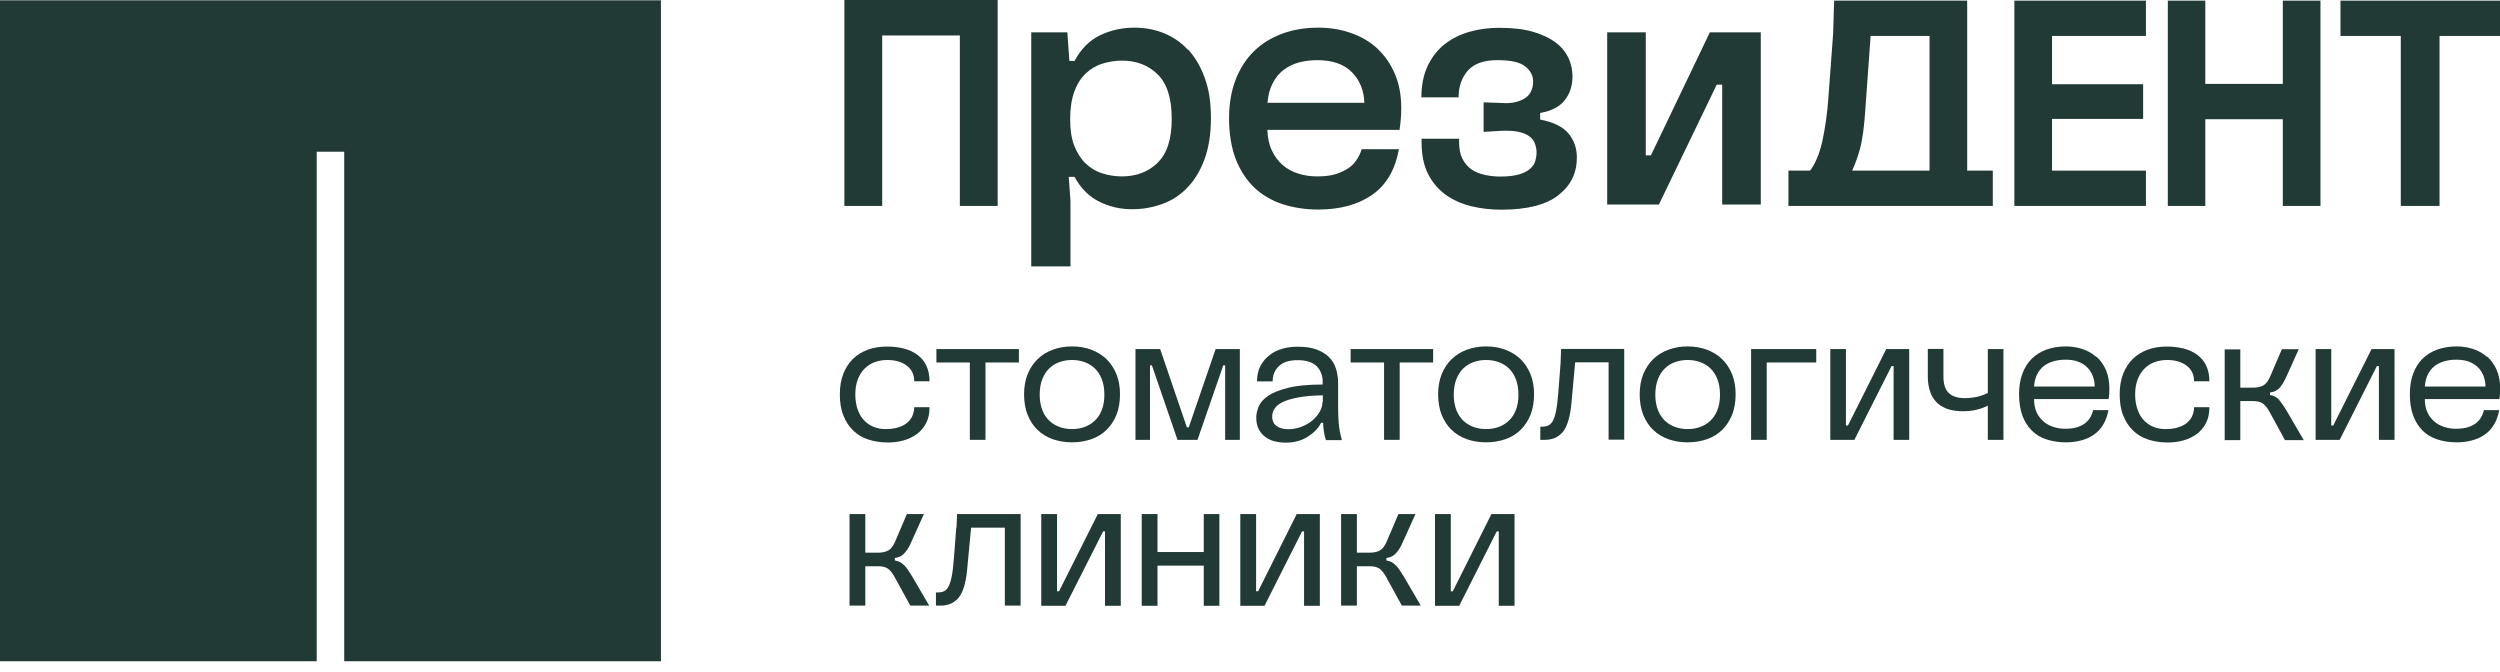
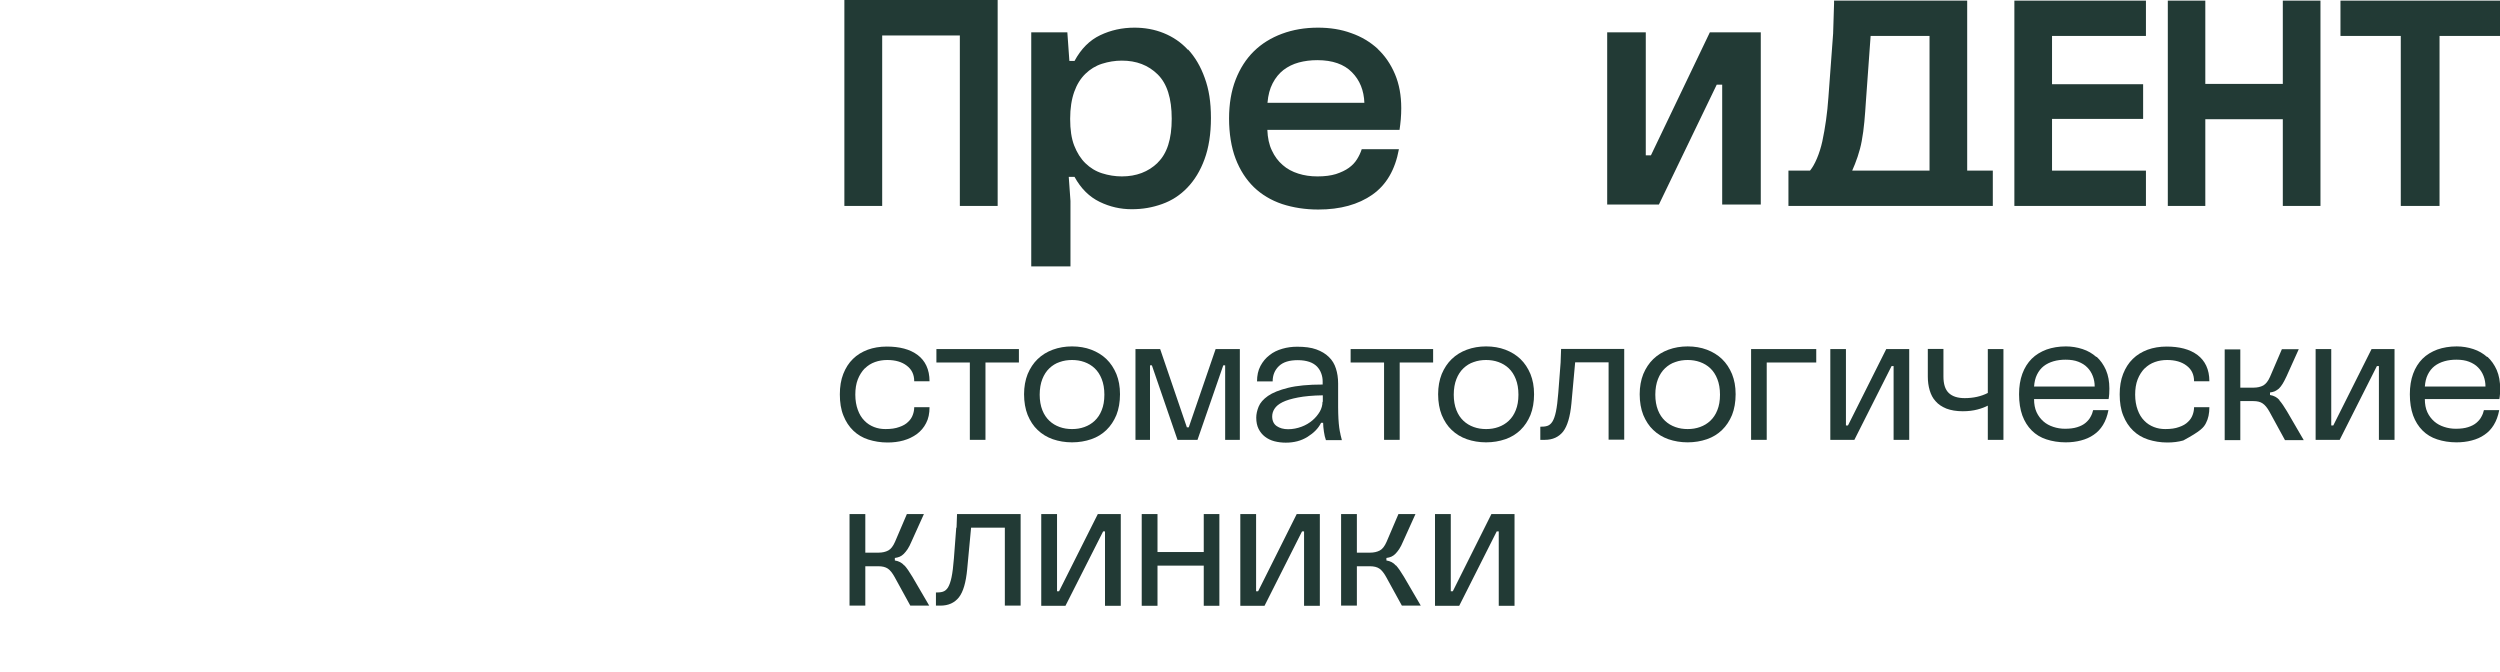
<svg xmlns="http://www.w3.org/2000/svg" width="160" height="43" viewBox="0 0 160 43" fill="none">
  <path d="M76.03 3.19C75.59 2.71 75.07 2.36 74.48 2.12C73.89 1.88 73.26 1.77 72.6 1.77C71.82 1.77 71.09 1.93 70.42 2.25C69.74 2.57 69.19 3.12 68.77 3.9H68.44L68.31 2.07H66V17.05H68.51V12.86L68.4 11.32H68.77C69.18 12.07 69.72 12.6 70.38 12.92C71.04 13.24 71.72 13.39 72.43 13.39C73.14 13.39 73.75 13.28 74.37 13.06C74.99 12.84 75.53 12.49 75.99 12.01C76.45 11.53 76.82 10.93 77.09 10.19C77.36 9.46 77.5 8.57 77.5 7.55C77.5 6.53 77.37 5.71 77.1 4.98C76.84 4.25 76.48 3.65 76.04 3.17L76.03 3.19ZM74.09 10.42C73.49 11 72.72 11.29 71.8 11.29C71.36 11.29 70.94 11.22 70.53 11.09C70.12 10.96 69.77 10.74 69.47 10.45C69.17 10.16 68.93 9.78 68.75 9.32C68.57 8.86 68.49 8.29 68.49 7.61C68.49 6.93 68.58 6.36 68.75 5.88C68.92 5.4 69.16 5.02 69.47 4.72C69.77 4.43 70.12 4.21 70.53 4.08C70.94 3.95 71.36 3.88 71.8 3.88C72.73 3.88 73.49 4.17 74.09 4.76C74.69 5.35 74.99 6.29 74.99 7.6C74.99 8.91 74.69 9.83 74.09 10.41V10.42Z" fill="#223A35" />
  <path d="M88.18 3.13C87.7 2.69 87.14 2.35 86.48 2.12C85.83 1.88 85.12 1.77 84.35 1.77C83.51 1.77 82.75 1.9 82.05 2.16C81.35 2.42 80.75 2.79 80.25 3.28C79.75 3.77 79.36 4.38 79.08 5.1C78.8 5.82 78.66 6.65 78.66 7.59C78.66 8.53 78.8 9.43 79.08 10.16C79.36 10.89 79.75 11.49 80.25 11.98C80.75 12.46 81.35 12.82 82.06 13.06C82.77 13.29 83.54 13.41 84.37 13.41C85.78 13.41 86.93 13.09 87.83 12.46C88.73 11.83 89.29 10.86 89.53 9.55H87.15C87.08 9.77 86.98 9.98 86.85 10.19C86.72 10.4 86.55 10.58 86.33 10.74C86.11 10.9 85.83 11.03 85.5 11.14C85.17 11.24 84.78 11.29 84.32 11.29C83.86 11.29 83.47 11.23 83.09 11.11C82.71 10.99 82.37 10.81 82.09 10.56C81.8 10.31 81.57 10 81.4 9.63C81.22 9.26 81.13 8.82 81.11 8.31H89.57C89.6 8.1 89.63 7.88 89.65 7.64C89.67 7.4 89.68 7.16 89.68 6.92C89.68 6.11 89.55 5.39 89.28 4.75C89.01 4.11 88.64 3.57 88.17 3.13H88.18ZM81.12 6.57C81.16 6.09 81.27 5.67 81.45 5.33C81.63 4.98 81.86 4.7 82.14 4.48C82.43 4.26 82.75 4.1 83.12 4C83.49 3.9 83.88 3.85 84.31 3.85C85.28 3.85 86.02 4.11 86.52 4.62C87.03 5.13 87.29 5.79 87.32 6.58H81.11L81.12 6.57Z" fill="#223A35" />
-   <path d="M98.57 7.63V7.23C99.27 7.11 99.8 6.84 100.13 6.43C100.47 6.01 100.64 5.49 100.64 4.88C100.64 4.47 100.55 4.08 100.38 3.7C100.2 3.33 99.93 2.99 99.55 2.71C99.17 2.43 98.69 2.2 98.1 2.03C97.51 1.86 96.79 1.78 95.95 1.78C95.29 1.78 94.66 1.86 94.06 2.03C93.46 2.2 92.93 2.46 92.47 2.82C92.01 3.18 91.65 3.64 91.38 4.2C91.11 4.76 90.97 5.43 90.97 6.23H93.35C93.35 5.54 93.55 4.97 93.94 4.52C94.34 4.07 94.97 3.85 95.83 3.85C96.69 3.85 97.28 3.98 97.61 4.25C97.95 4.51 98.12 4.84 98.12 5.22C98.12 5.41 98.09 5.59 98.02 5.77C97.95 5.95 97.84 6.1 97.69 6.22C97.54 6.34 97.33 6.44 97.06 6.52C96.8 6.59 96.47 6.62 96.07 6.59L94.95 6.55V8.44L96.1 8.37C96.54 8.36 96.9 8.37 97.19 8.44C97.48 8.5 97.7 8.59 97.87 8.72C98.04 8.84 98.16 9 98.23 9.18C98.3 9.36 98.34 9.56 98.34 9.76C98.34 9.94 98.31 10.12 98.26 10.3C98.21 10.48 98.1 10.65 97.93 10.8C97.76 10.95 97.53 11.07 97.22 11.16C96.91 11.25 96.52 11.3 96.02 11.3C95.67 11.3 95.33 11.26 95.01 11.19C94.69 11.12 94.4 11 94.16 10.83C93.92 10.66 93.73 10.43 93.59 10.15C93.45 9.87 93.38 9.5 93.38 9.06V8.88H90.98V9.1C90.98 9.91 91.12 10.59 91.4 11.14C91.68 11.69 92.06 12.13 92.53 12.47C93.01 12.81 93.55 13.05 94.17 13.2C94.79 13.35 95.43 13.42 96.09 13.42C97.73 13.42 98.95 13.11 99.74 12.49C100.53 11.87 100.92 11.07 100.92 10.09C100.92 9.49 100.74 8.97 100.38 8.54C100.02 8.11 99.41 7.81 98.56 7.65L98.57 7.63Z" fill="#223A35" />
  <path d="M105.66 9.94H105.33V2.07H102.86V13.09H106.17L109.87 5.42H110.22V13.09H112.69V2.07H109.43L105.66 9.94Z" fill="#223A35" />
  <path d="M125.9 10.92V0.04H117.38V0.22L117.32 2.15L117.02 6.21C116.95 7.24 116.81 8.19 116.63 9.04C116.46 9.82 116.15 10.55 115.84 10.92H114.46V13.18H127.54V10.92H125.91H125.9ZM123.5 10.92H118.54C118.77 10.41 119.03 9.7 119.15 9.03C119.3 8.25 119.36 7.37 119.42 6.46L119.72 2.3H123.49V10.91L123.5 10.92Z" fill="#223A35" />
  <path d="M128.92 13.18H137.34V10.92H131.33V7.61H137.16V5.39H131.33V2.3H137.34V0.04H128.92V13.18Z" fill="#223A35" />
  <path d="M146.1 5.37H141.14V0.04H138.74V13.18H141.14V7.63H146.1V13.18H148.51V0.04H146.1V5.37Z" fill="#223A35" />
  <path d="M149.79 0.04V2.3H153.65V13.18H156.13V2.3H160V0.04H149.79Z" fill="#223A35" />
-   <path d="M0 42.32H20.27V9.71H22.03V42.32H42.3V0.02H0V42.32Z" fill="#223A35" />
  <path d="M54.04 0V13.18H56.46V2.27H61.43V13.18H63.85V0H54.04Z" fill="#223A35" />
  <path d="M55.35 23.58C55.54 23.39 55.75 23.26 56 23.17C56.25 23.08 56.51 23.04 56.79 23.04C57.3 23.04 57.72 23.16 58.03 23.4C58.35 23.64 58.51 23.97 58.51 24.4H59.49C59.49 24.02 59.42 23.69 59.29 23.41C59.16 23.13 58.97 22.9 58.73 22.72C58.49 22.54 58.2 22.4 57.86 22.31C57.52 22.22 57.15 22.18 56.75 22.18C56.31 22.18 55.9 22.25 55.54 22.38C55.17 22.52 54.85 22.71 54.59 22.97C54.32 23.23 54.12 23.55 53.97 23.93C53.82 24.31 53.75 24.75 53.75 25.24C53.75 25.76 53.82 26.21 53.98 26.6C54.13 26.98 54.34 27.3 54.61 27.56C54.88 27.82 55.2 28.01 55.57 28.13C55.95 28.25 56.36 28.32 56.8 28.32C57.16 28.32 57.5 28.28 57.82 28.19C58.14 28.1 58.43 27.96 58.68 27.78C58.93 27.59 59.13 27.36 59.27 27.08C59.42 26.8 59.49 26.46 59.49 26.06H58.51C58.51 26.22 58.48 26.39 58.42 26.55C58.36 26.72 58.26 26.87 58.12 27C57.98 27.14 57.79 27.25 57.55 27.33C57.31 27.42 57.02 27.46 56.67 27.46C56.41 27.46 56.17 27.42 55.94 27.33C55.71 27.24 55.5 27.11 55.32 26.92C55.14 26.74 55 26.51 54.9 26.23C54.8 25.96 54.74 25.63 54.74 25.26C54.74 24.89 54.79 24.56 54.9 24.28C55.01 24 55.16 23.77 55.34 23.58H55.35Z" fill="#223A35" />
  <path d="M59.93 23.2H62.07V28.15H63.07V23.2H65.21V22.34H59.93V23.2Z" fill="#223A35" />
  <path d="M70.81 22.98C70.54 22.72 70.21 22.52 69.84 22.38C69.47 22.24 69.05 22.17 68.61 22.17C68.17 22.17 67.76 22.24 67.38 22.38C67 22.52 66.68 22.72 66.41 22.98C66.14 23.24 65.93 23.56 65.77 23.94C65.62 24.32 65.54 24.75 65.54 25.23C65.54 25.73 65.62 26.18 65.77 26.56C65.93 26.94 66.14 27.27 66.41 27.52C66.68 27.78 67.01 27.98 67.38 28.11C67.76 28.24 68.17 28.31 68.61 28.31C69.05 28.31 69.46 28.24 69.84 28.11C70.22 27.98 70.54 27.78 70.81 27.52C71.08 27.26 71.29 26.94 71.45 26.56C71.6 26.18 71.68 25.73 71.68 25.23C71.68 24.73 71.6 24.32 71.45 23.94C71.29 23.56 71.08 23.24 70.81 22.98ZM70.51 26.25C70.4 26.53 70.25 26.75 70.06 26.93C69.87 27.11 69.65 27.24 69.4 27.33C69.15 27.42 68.89 27.46 68.61 27.46C68.33 27.46 68.07 27.42 67.82 27.33C67.57 27.24 67.35 27.11 67.16 26.93C66.97 26.75 66.82 26.53 66.71 26.25C66.6 25.97 66.54 25.64 66.54 25.26C66.54 24.88 66.6 24.54 66.71 24.26C66.82 23.98 66.97 23.75 67.16 23.57C67.35 23.39 67.57 23.25 67.82 23.17C68.07 23.08 68.33 23.04 68.61 23.04C68.89 23.04 69.15 23.08 69.4 23.17C69.65 23.26 69.87 23.39 70.06 23.57C70.25 23.75 70.4 23.98 70.51 24.26C70.62 24.54 70.68 24.87 70.68 25.26C70.68 25.65 70.62 25.98 70.51 26.25Z" fill="#223A35" />
  <path d="M79.35 28.15V22.34H77.8L76.08 27.35H75.96L74.25 22.34H72.67V28.15H73.6V23.38H73.72L75.36 28.15H76.64L78.29 23.38H78.41V28.15H79.35Z" fill="#223A35" />
  <path d="M85.79 27.79C85.76 27.67 85.73 27.52 85.71 27.36C85.69 27.2 85.67 27.01 85.66 26.8C85.65 26.59 85.64 26.34 85.64 26.06V24.54C85.64 24.19 85.59 23.87 85.5 23.59C85.41 23.3 85.26 23.05 85.05 22.85C84.84 22.64 84.57 22.48 84.24 22.36C83.91 22.24 83.5 22.19 83.02 22.19C82.69 22.19 82.38 22.23 82.07 22.32C81.76 22.41 81.48 22.54 81.25 22.73C81.01 22.91 80.82 23.14 80.67 23.42C80.52 23.7 80.45 24.03 80.45 24.41H81.45C81.45 24.01 81.58 23.69 81.85 23.43C82.12 23.17 82.52 23.05 83.06 23.05C83.35 23.05 83.59 23.09 83.8 23.16C84.01 23.23 84.17 23.34 84.29 23.46C84.41 23.59 84.5 23.73 84.56 23.9C84.62 24.06 84.65 24.23 84.65 24.4V24.61C83.74 24.61 83 24.68 82.44 24.82C81.88 24.96 81.45 25.13 81.15 25.34C80.85 25.55 80.65 25.78 80.55 26.03C80.45 26.28 80.4 26.51 80.4 26.73C80.4 27.01 80.45 27.25 80.55 27.45C80.65 27.65 80.79 27.82 80.96 27.95C81.13 28.08 81.33 28.18 81.56 28.24C81.79 28.3 82.04 28.33 82.29 28.33C82.82 28.33 83.28 28.21 83.68 27.96C84.08 27.71 84.37 27.42 84.55 27.06H84.68C84.68 27.22 84.7 27.41 84.73 27.62C84.76 27.83 84.8 28.01 84.86 28.17H85.88C85.85 28.05 85.82 27.93 85.79 27.81V27.79ZM84.64 25.72C84.64 25.93 84.58 26.14 84.47 26.34C84.35 26.54 84.2 26.73 84 26.9C83.8 27.07 83.57 27.21 83.3 27.31C83.03 27.41 82.74 27.47 82.44 27.47C82.14 27.47 81.9 27.4 81.71 27.27C81.52 27.14 81.42 26.93 81.42 26.65C81.42 26.48 81.47 26.31 81.57 26.16C81.67 26 81.84 25.86 82.08 25.74C82.32 25.62 82.65 25.52 83.07 25.44C83.48 25.36 84.01 25.31 84.66 25.3V25.71L84.64 25.72Z" fill="#223A35" />
  <path d="M88.58 28.15H89.58V23.2H91.72V22.34H86.44V23.2H88.58V28.15Z" fill="#223A35" />
  <path d="M97.31 22.98C97.04 22.72 96.71 22.52 96.34 22.38C95.97 22.24 95.55 22.17 95.11 22.17C94.67 22.17 94.26 22.24 93.88 22.38C93.5 22.52 93.18 22.72 92.91 22.98C92.64 23.24 92.43 23.56 92.27 23.94C92.12 24.32 92.04 24.75 92.04 25.23C92.04 25.73 92.12 26.18 92.27 26.56C92.43 26.94 92.64 27.27 92.91 27.52C93.18 27.78 93.51 27.98 93.88 28.11C94.26 28.24 94.67 28.31 95.11 28.31C95.55 28.31 95.96 28.24 96.34 28.11C96.72 27.98 97.04 27.78 97.31 27.52C97.58 27.26 97.79 26.94 97.95 26.56C98.1 26.18 98.18 25.73 98.18 25.23C98.18 24.73 98.1 24.32 97.95 23.94C97.79 23.56 97.58 23.24 97.31 22.98ZM97.01 26.25C96.9 26.53 96.75 26.75 96.56 26.93C96.37 27.11 96.15 27.24 95.9 27.33C95.65 27.42 95.39 27.46 95.11 27.46C94.83 27.46 94.57 27.42 94.32 27.33C94.07 27.24 93.85 27.11 93.66 26.93C93.47 26.75 93.32 26.53 93.21 26.25C93.1 25.97 93.04 25.64 93.04 25.26C93.04 24.88 93.1 24.54 93.21 24.26C93.32 23.98 93.47 23.75 93.66 23.57C93.85 23.39 94.07 23.25 94.32 23.17C94.57 23.08 94.83 23.04 95.11 23.04C95.39 23.04 95.65 23.08 95.9 23.17C96.15 23.26 96.37 23.39 96.56 23.57C96.75 23.75 96.9 23.98 97.01 24.26C97.12 24.54 97.18 24.87 97.18 25.26C97.18 25.65 97.12 25.98 97.01 26.25Z" fill="#223A35" />
  <path d="M99.88 23.2L99.73 25.15C99.69 25.65 99.64 26.05 99.58 26.34C99.52 26.63 99.44 26.85 99.35 26.99C99.26 27.13 99.15 27.22 99.02 27.26C98.89 27.3 98.75 27.31 98.58 27.31V28.15H98.87C99.37 28.15 99.76 27.97 100.04 27.62C100.31 27.27 100.49 26.67 100.57 25.83L100.81 23.19H102.95V28.14H103.95V22.33H99.91L99.88 23.19V23.2Z" fill="#223A35" />
  <path d="M110.21 22.98C109.94 22.72 109.61 22.52 109.24 22.38C108.87 22.24 108.45 22.17 108.01 22.17C107.57 22.17 107.16 22.24 106.78 22.38C106.4 22.52 106.08 22.72 105.81 22.98C105.54 23.24 105.33 23.56 105.17 23.94C105.02 24.32 104.94 24.75 104.94 25.23C104.94 25.73 105.02 26.18 105.17 26.56C105.33 26.94 105.54 27.27 105.81 27.52C106.08 27.78 106.41 27.98 106.78 28.11C107.16 28.24 107.57 28.31 108.01 28.31C108.45 28.31 108.86 28.24 109.24 28.11C109.62 27.98 109.94 27.78 110.21 27.52C110.48 27.26 110.69 26.94 110.85 26.56C111 26.18 111.08 25.73 111.08 25.23C111.08 24.73 111 24.32 110.85 23.94C110.69 23.56 110.48 23.24 110.21 22.98ZM109.91 26.25C109.8 26.53 109.65 26.75 109.46 26.93C109.27 27.11 109.05 27.24 108.8 27.33C108.55 27.42 108.29 27.46 108.01 27.46C107.73 27.46 107.47 27.42 107.22 27.33C106.97 27.24 106.75 27.11 106.56 26.93C106.37 26.75 106.22 26.53 106.11 26.25C106 25.97 105.94 25.64 105.94 25.26C105.94 24.88 106 24.54 106.11 24.26C106.22 23.98 106.37 23.75 106.56 23.57C106.75 23.39 106.97 23.25 107.22 23.17C107.47 23.08 107.73 23.04 108.01 23.04C108.29 23.04 108.55 23.08 108.8 23.17C109.05 23.26 109.27 23.39 109.46 23.57C109.65 23.75 109.8 23.98 109.91 24.26C110.02 24.54 110.08 24.87 110.08 25.26C110.08 25.65 110.02 25.98 109.91 26.25Z" fill="#223A35" />
  <path d="M112.07 28.15H113.07V23.2H116.24V22.34H112.07V28.15Z" fill="#223A35" />
  <path d="M118.27 27.23H118.14V22.34H117.14V28.15H118.68L121.06 23.43H121.19V28.15H122.19V22.34H120.72L118.27 27.23Z" fill="#223A35" />
  <path d="M149.33 27.23H149.2V22.34H148.2V28.15H149.74L152.12 23.43H152.25V28.15H153.25V22.34H151.78L149.33 27.23Z" fill="#223A35" />
  <path d="M127.22 25.15C126.79 25.37 126.29 25.48 125.74 25.48C125.29 25.48 124.95 25.37 124.72 25.15C124.49 24.93 124.38 24.58 124.38 24.09V22.33H123.38V24.1C123.38 24.42 123.42 24.71 123.5 24.98C123.58 25.25 123.7 25.49 123.88 25.68C124.05 25.88 124.28 26.03 124.57 26.15C124.86 26.26 125.21 26.32 125.62 26.32C125.97 26.32 126.28 26.28 126.55 26.21C126.82 26.14 127.05 26.05 127.22 25.96V28.15H128.22V22.34H127.22V25.15Z" fill="#223A35" />
  <path d="M134.17 22.85C133.91 22.62 133.62 22.45 133.28 22.34C132.94 22.23 132.59 22.17 132.22 22.17C131.76 22.17 131.35 22.24 130.98 22.37C130.61 22.51 130.29 22.7 130.03 22.96C129.77 23.22 129.57 23.54 129.43 23.92C129.29 24.3 129.22 24.74 129.22 25.23C129.22 25.75 129.29 26.2 129.43 26.59C129.57 26.97 129.77 27.29 130.03 27.55C130.29 27.81 130.6 28 130.97 28.12C131.34 28.24 131.75 28.31 132.2 28.31C132.55 28.31 132.88 28.27 133.18 28.19C133.49 28.11 133.76 27.99 133.99 27.83C134.23 27.67 134.43 27.46 134.59 27.2C134.75 26.94 134.87 26.62 134.94 26.25H133.96C133.93 26.39 133.88 26.53 133.8 26.67C133.73 26.81 133.62 26.94 133.48 27.06C133.34 27.18 133.16 27.27 132.94 27.34C132.72 27.41 132.46 27.44 132.16 27.44C131.9 27.44 131.65 27.4 131.41 27.32C131.17 27.24 130.96 27.13 130.78 26.97C130.6 26.81 130.45 26.62 130.34 26.38C130.23 26.14 130.18 25.86 130.18 25.54H134.95C134.97 25.44 134.98 25.33 134.99 25.21C134.99 25.09 135 24.98 135 24.87C135 24.42 134.93 24.03 134.78 23.68C134.63 23.34 134.43 23.06 134.18 22.83L134.17 22.85ZM130.18 24.75C130.2 24.45 130.26 24.19 130.37 23.97C130.48 23.75 130.62 23.57 130.8 23.43C130.98 23.29 131.19 23.19 131.43 23.12C131.67 23.05 131.93 23.02 132.2 23.02C132.51 23.02 132.78 23.06 133.01 23.15C133.24 23.24 133.44 23.36 133.59 23.52C133.74 23.67 133.86 23.86 133.94 24.07C134.02 24.28 134.06 24.5 134.06 24.74H130.19L130.18 24.75Z" fill="#223A35" />
  <path d="M159.18 22.85C158.92 22.62 158.63 22.45 158.29 22.34C157.95 22.23 157.6 22.17 157.23 22.17C156.77 22.17 156.36 22.24 155.99 22.37C155.62 22.51 155.3 22.7 155.04 22.96C154.78 23.22 154.58 23.54 154.44 23.92C154.3 24.3 154.23 24.74 154.23 25.23C154.23 25.75 154.3 26.2 154.44 26.59C154.58 26.97 154.78 27.29 155.04 27.55C155.3 27.81 155.61 28 155.98 28.12C156.35 28.24 156.76 28.31 157.21 28.31C157.56 28.31 157.89 28.27 158.19 28.19C158.5 28.11 158.77 27.99 159 27.83C159.24 27.67 159.44 27.46 159.6 27.2C159.76 26.94 159.88 26.62 159.95 26.25H158.97C158.94 26.39 158.89 26.53 158.81 26.67C158.74 26.81 158.63 26.94 158.49 27.06C158.35 27.18 158.17 27.27 157.95 27.34C157.73 27.41 157.47 27.44 157.17 27.44C156.91 27.44 156.66 27.4 156.42 27.32C156.18 27.24 155.97 27.13 155.79 26.97C155.61 26.81 155.46 26.62 155.35 26.38C155.24 26.14 155.19 25.86 155.19 25.54H159.96C159.98 25.44 159.99 25.33 160 25.21C160 25.09 160.01 24.98 160.01 24.87C160.01 24.42 159.94 24.03 159.79 23.68C159.64 23.34 159.44 23.06 159.19 22.83L159.18 22.85ZM155.19 24.75C155.21 24.45 155.27 24.19 155.38 23.97C155.49 23.75 155.63 23.57 155.81 23.43C155.99 23.29 156.2 23.19 156.44 23.12C156.68 23.05 156.94 23.02 157.21 23.02C157.52 23.02 157.79 23.06 158.02 23.15C158.25 23.24 158.45 23.36 158.6 23.52C158.75 23.67 158.87 23.86 158.95 24.07C159.03 24.28 159.07 24.5 159.07 24.74H155.2L155.19 24.75Z" fill="#223A35" />
-   <path d="M137.26 23.58C137.45 23.39 137.66 23.26 137.91 23.17C138.16 23.08 138.42 23.04 138.7 23.04C139.21 23.04 139.63 23.16 139.94 23.4C140.26 23.64 140.42 23.97 140.42 24.4H141.4C141.4 24.02 141.33 23.69 141.2 23.41C141.07 23.13 140.88 22.9 140.64 22.72C140.4 22.54 140.11 22.4 139.77 22.31C139.43 22.22 139.06 22.18 138.66 22.18C138.22 22.18 137.81 22.25 137.45 22.38C137.08 22.52 136.76 22.71 136.5 22.97C136.23 23.23 136.03 23.55 135.88 23.93C135.73 24.31 135.66 24.75 135.66 25.24C135.66 25.76 135.73 26.21 135.89 26.6C136.04 26.98 136.25 27.3 136.52 27.56C136.79 27.82 137.11 28.01 137.48 28.13C137.86 28.25 138.27 28.32 138.71 28.32C139.07 28.32 139.41 28.28 139.73 28.19C140.05 28.1 140.34 27.96 140.59 27.78C140.84 27.59 141.04 27.36 141.18 27.08C141.33 26.8 141.4 26.46 141.4 26.06H140.42C140.42 26.22 140.39 26.39 140.33 26.55C140.27 26.72 140.17 26.87 140.03 27C139.89 27.14 139.7 27.25 139.46 27.33C139.22 27.42 138.93 27.46 138.58 27.46C138.32 27.46 138.08 27.42 137.85 27.33C137.62 27.24 137.41 27.11 137.23 26.92C137.05 26.74 136.91 26.51 136.81 26.23C136.71 25.96 136.65 25.63 136.65 25.26C136.65 24.89 136.7 24.56 136.81 24.28C136.92 24 137.07 23.77 137.25 23.58H137.26Z" fill="#223A35" />
+   <path d="M137.26 23.58C137.45 23.39 137.66 23.26 137.91 23.17C138.16 23.08 138.42 23.04 138.7 23.04C139.21 23.04 139.63 23.16 139.94 23.4C140.26 23.64 140.42 23.97 140.42 24.4H141.4C141.4 24.02 141.33 23.69 141.2 23.41C141.07 23.13 140.88 22.9 140.64 22.72C140.4 22.54 140.11 22.4 139.77 22.31C139.43 22.22 139.06 22.18 138.66 22.18C138.22 22.18 137.81 22.25 137.45 22.38C137.08 22.52 136.76 22.71 136.5 22.97C136.23 23.23 136.03 23.55 135.88 23.93C135.73 24.31 135.66 24.75 135.66 25.24C135.66 25.76 135.73 26.21 135.89 26.6C136.04 26.98 136.25 27.3 136.52 27.56C136.79 27.82 137.11 28.01 137.48 28.13C137.86 28.25 138.27 28.32 138.71 28.32C139.07 28.32 139.41 28.28 139.73 28.19C140.84 27.59 141.04 27.36 141.18 27.08C141.33 26.8 141.4 26.46 141.4 26.06H140.42C140.42 26.22 140.39 26.39 140.33 26.55C140.27 26.72 140.17 26.87 140.03 27C139.89 27.14 139.7 27.25 139.46 27.33C139.22 27.42 138.93 27.46 138.58 27.46C138.32 27.46 138.08 27.42 137.85 27.33C137.62 27.24 137.41 27.11 137.23 26.92C137.05 26.74 136.91 26.51 136.81 26.23C136.71 25.96 136.65 25.63 136.65 25.26C136.65 24.89 136.7 24.56 136.81 24.28C136.92 24 137.07 23.77 137.25 23.58H137.26Z" fill="#223A35" />
  <path d="M145.88 25.6C145.73 25.43 145.53 25.32 145.28 25.28V25.12C145.4 25.1 145.5 25.08 145.59 25.04C145.68 25 145.76 24.94 145.85 24.87C145.93 24.79 146.01 24.69 146.09 24.56C146.17 24.43 146.25 24.27 146.34 24.08L147.12 22.35H146.04L145.28 24.12C145.16 24.39 145.02 24.57 144.85 24.67C144.68 24.76 144.47 24.81 144.22 24.81H143.38V22.36H142.38V28.17H143.38V25.67H144.22C144.47 25.67 144.67 25.72 144.81 25.82C144.96 25.92 145.1 26.09 145.24 26.34L146.24 28.17H147.44L146.37 26.33C146.19 26.03 146.03 25.79 145.88 25.62V25.6Z" fill="#223A35" />
  <path d="M57.87 36.19C57.72 36.01 57.52 35.91 57.27 35.87V35.71C57.39 35.69 57.49 35.67 57.58 35.63C57.67 35.59 57.76 35.53 57.84 35.45C57.92 35.37 58 35.27 58.09 35.14C58.17 35.01 58.26 34.85 58.34 34.65L59.13 32.9H58.04L57.28 34.68C57.16 34.95 57.02 35.14 56.85 35.23C56.68 35.32 56.47 35.37 56.22 35.37H55.38V32.9H54.37V38.76H55.38V36.24H56.22C56.47 36.24 56.67 36.29 56.82 36.39C56.97 36.49 57.11 36.67 57.25 36.92L58.26 38.76H59.47L58.39 36.91C58.21 36.61 58.04 36.36 57.89 36.19H57.87Z" fill="#223A35" />
  <path d="M61.2 33.77L61.05 35.74C61.01 36.25 60.96 36.65 60.9 36.94C60.84 37.23 60.76 37.45 60.67 37.6C60.58 37.74 60.47 37.83 60.34 37.87C60.21 37.91 60.07 37.92 59.9 37.92V38.76H60.19C60.7 38.76 61.09 38.58 61.37 38.23C61.65 37.87 61.82 37.27 61.9 36.43L62.15 33.77H64.31V38.76H65.32V32.9H61.25L61.22 33.77H61.2Z" fill="#223A35" />
  <path d="M67.78 37.84H67.65V32.9H66.64V38.77H68.19L70.6 34.01H70.72V38.77H71.73V32.9H70.26L67.78 37.84Z" fill="#223A35" />
  <path d="M77.04 35.33H74.08V32.9H73.07V38.77H74.08V36.2H77.04V38.77H78.04V32.9H77.04V35.33Z" fill="#223A35" />
  <path d="M80.52 37.84H80.39V32.9H79.38V38.77H80.93L83.33 34.01H83.46V38.77H84.47V32.9H82.99L80.52 37.84Z" fill="#223A35" />
  <path d="M89.33 36.19C89.18 36.01 88.98 35.91 88.73 35.87V35.71C88.85 35.69 88.95 35.67 89.04 35.63C89.13 35.59 89.22 35.53 89.3 35.45C89.38 35.37 89.46 35.27 89.55 35.14C89.63 35.01 89.72 34.85 89.8 34.65L90.59 32.9H89.5L88.74 34.68C88.62 34.95 88.48 35.14 88.31 35.23C88.14 35.32 87.93 35.37 87.68 35.37H86.84V32.9H85.83V38.76H86.84V36.24H87.68C87.93 36.24 88.13 36.29 88.28 36.39C88.43 36.49 88.57 36.67 88.71 36.92L89.72 38.76H90.93L89.85 36.91C89.67 36.61 89.5 36.36 89.35 36.19H89.33Z" fill="#223A35" />
  <path d="M92.98 37.84H92.85V32.9H91.84V38.77H93.39L95.79 34.01H95.92V38.77H96.93V32.9H95.45L92.98 37.84Z" fill="#223A35" />
</svg>